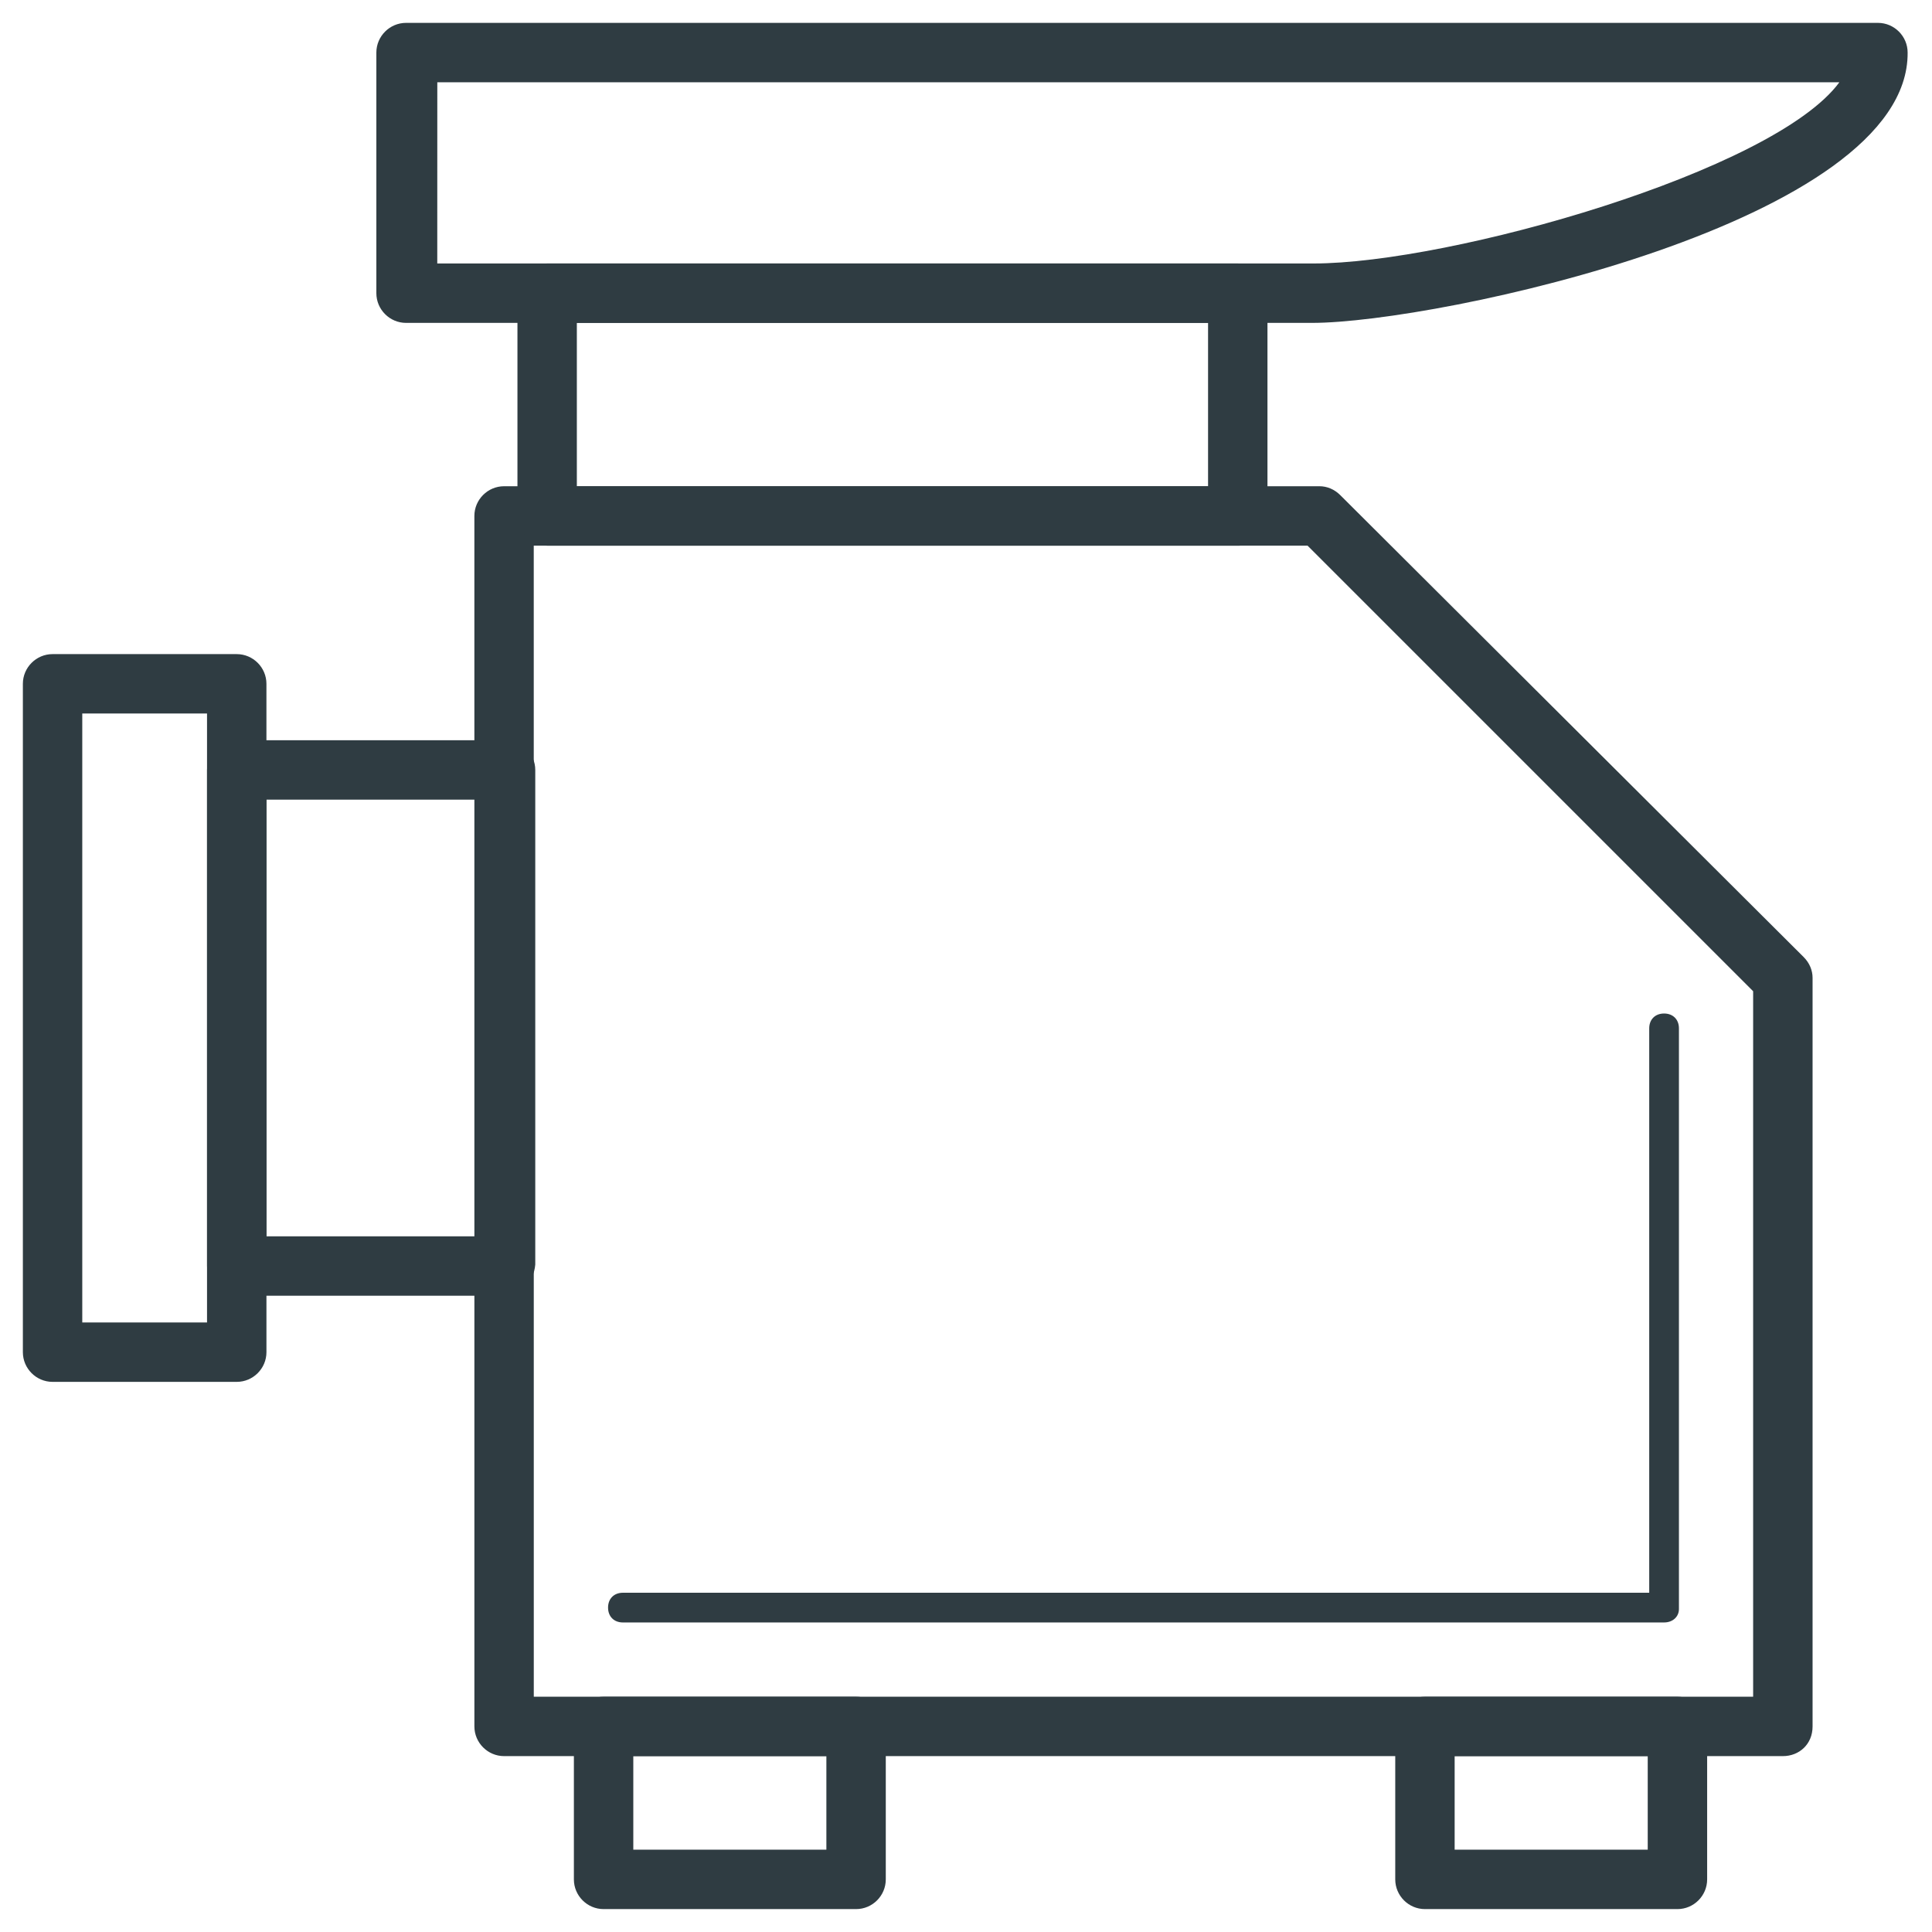
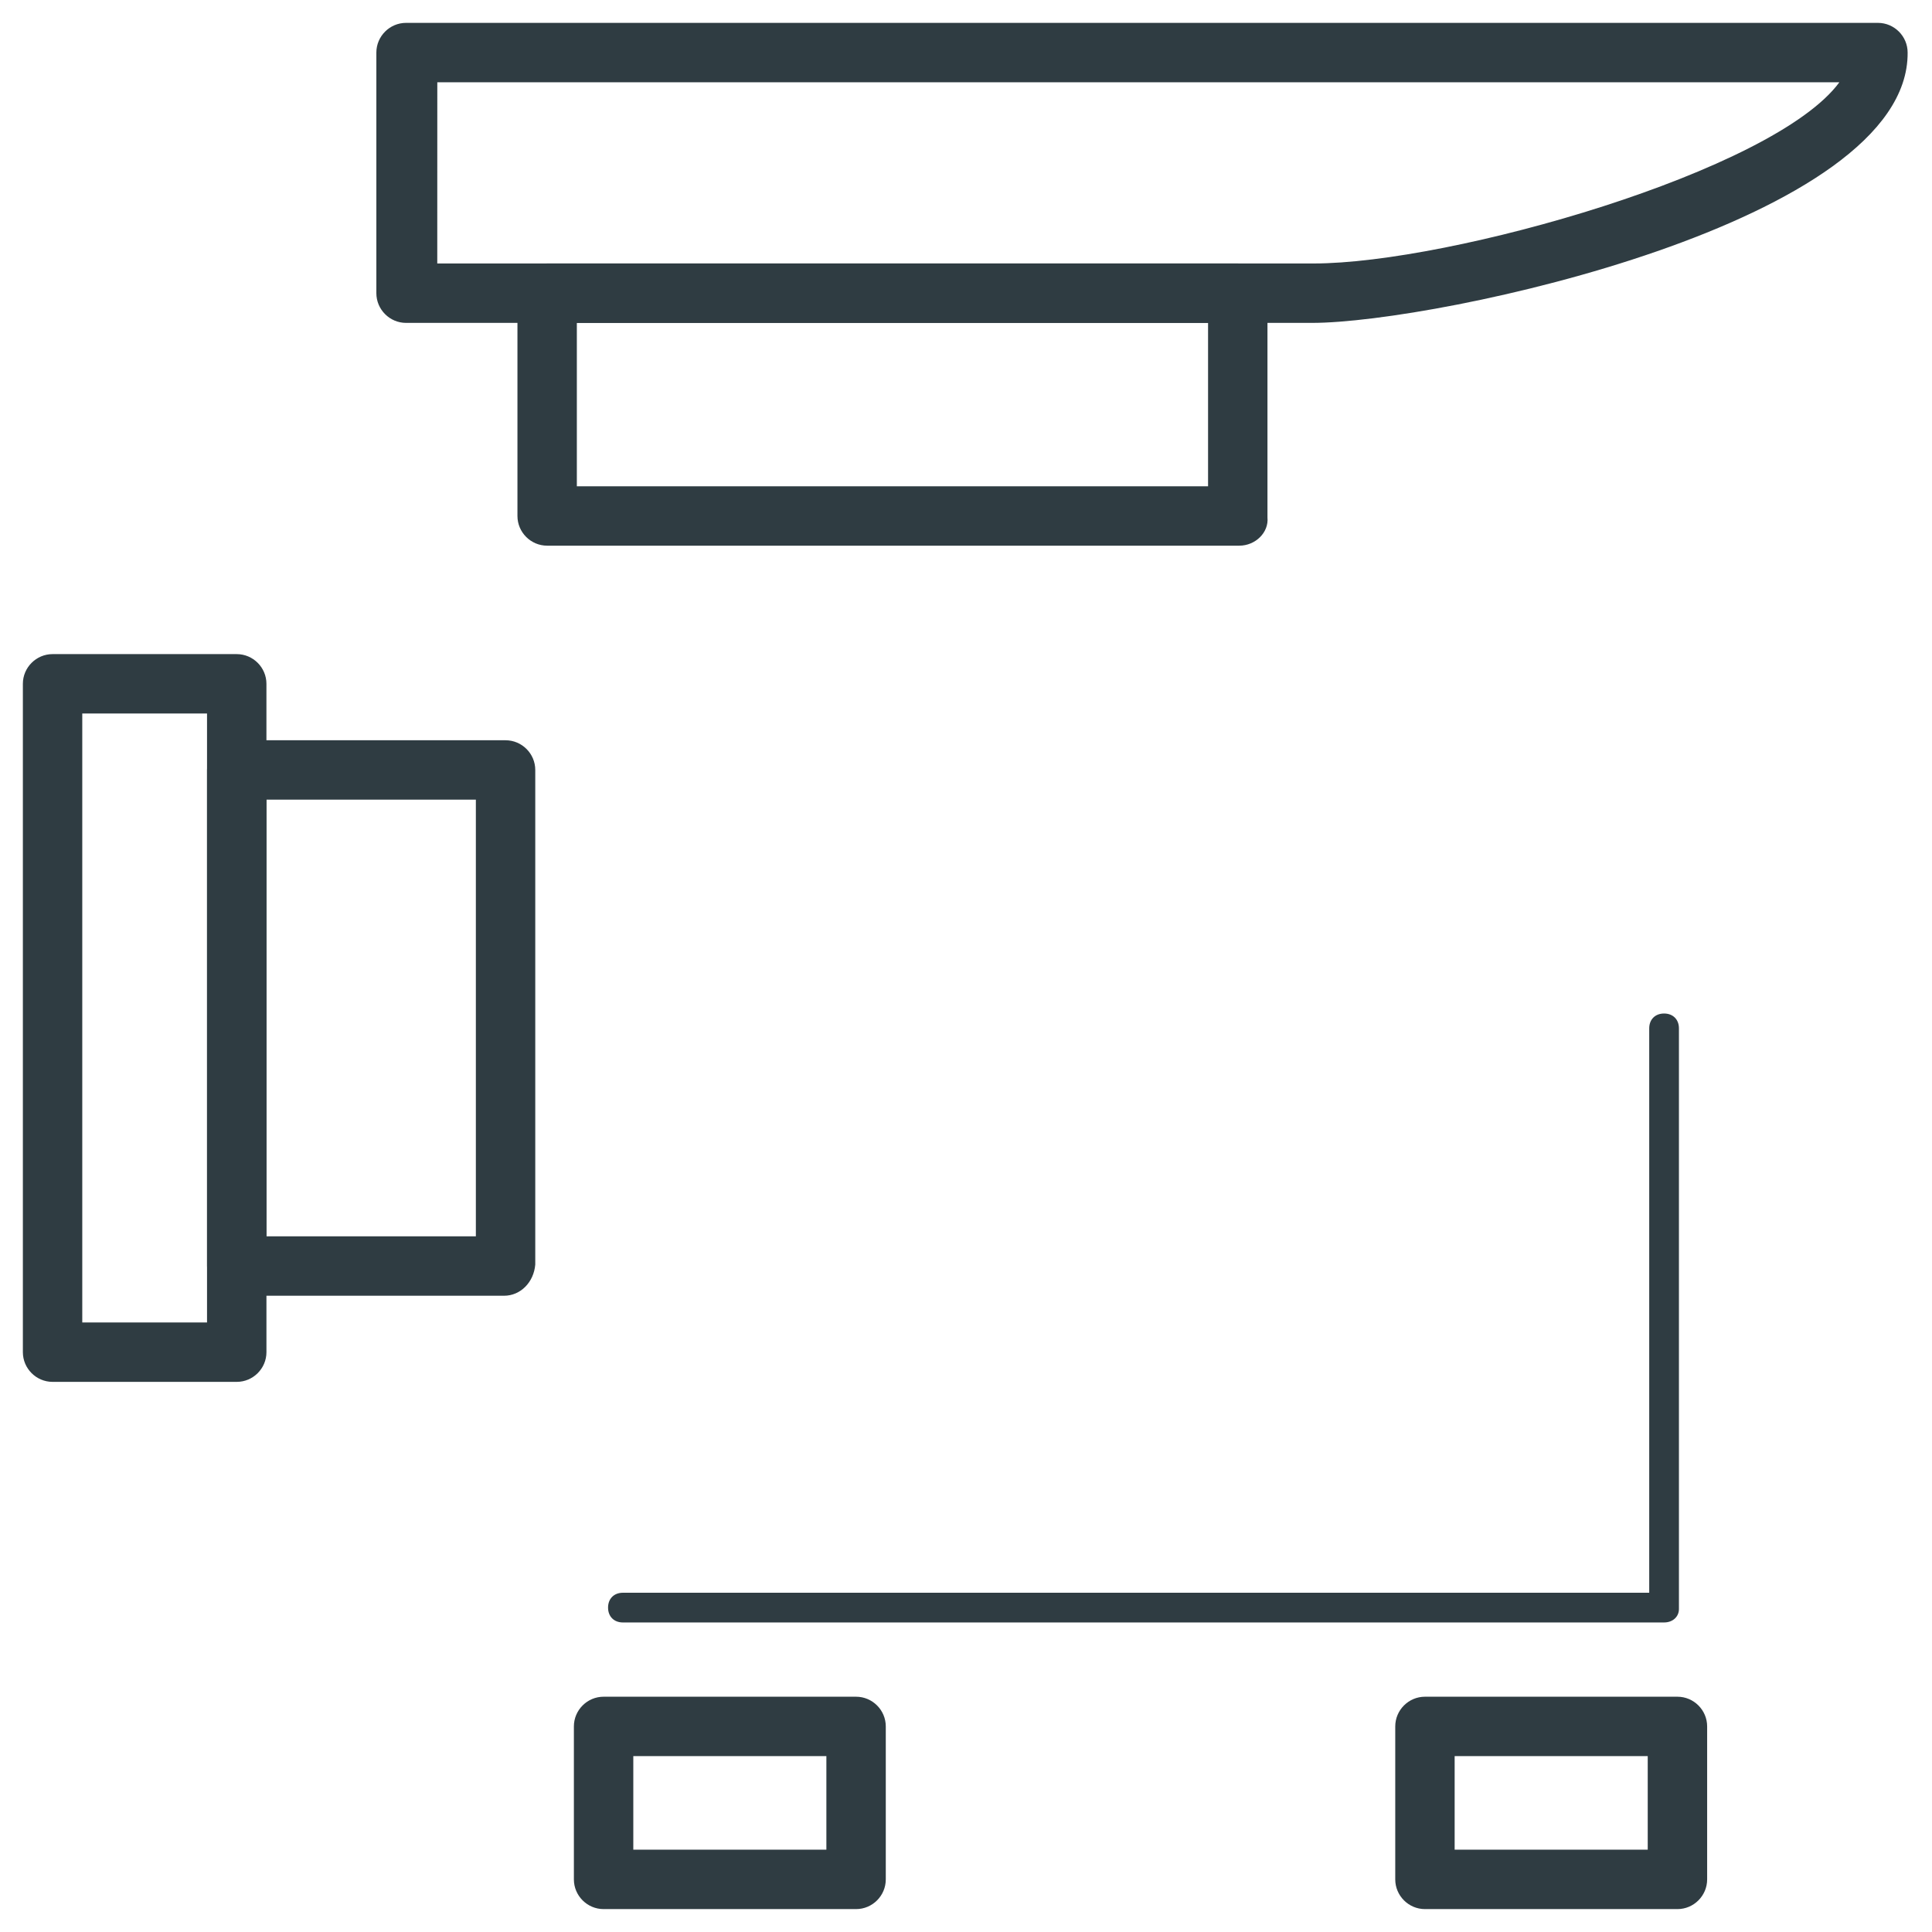
<svg xmlns="http://www.w3.org/2000/svg" width="800px" height="800px" version="1.1" viewBox="144 144 512 512">
  <g fill="#2f3c42">
-     <path d="m616.48 609.39h-338.89c-4.328 0-7.871-3.543-7.871-7.871l-0.004-320.79c0-4.328 3.543-7.871 7.871-7.871h216.09c1.969 0 3.938 0.789 5.512 2.363l122.8 122.41c1.574 1.574 2.363 3.543 2.363 5.512v198.38c0 4.719-3.543 7.867-7.871 7.867zm-331.02-15.746h323.14v-186.96l-118.08-118.08h-205.07z" />
    <path d="m584.99 573.97h-275.91c-2.363 0-3.938-1.574-3.938-3.938s1.574-3.938 3.938-3.938l271.98 0.004v-149.57c0-2.363 1.574-3.938 3.938-3.938 2.363 0 3.938 1.574 3.938 3.938v153.9c-0.004 1.965-1.578 3.539-3.938 3.539z" />
    <path d="m370.87 649.93h-66.914c-4.328 0-7.871-3.543-7.871-7.871v-40.539c0-4.328 3.543-7.871 7.871-7.871h66.914c4.328 0 7.871 3.543 7.871 7.871v40.539c0 4.332-3.539 7.871-7.871 7.871zm-59.039-15.742h51.168v-24.797h-51.168z" />
    <path d="m588.54 649.93h-66.914c-4.328 0-7.871-3.543-7.871-7.871v-40.539c0-4.328 3.543-7.871 7.871-7.871h66.914c4.328 0 7.871 3.543 7.871 7.871v40.539c0 4.332-3.543 7.871-7.871 7.871zm-59.043-15.742h51.168v-24.797h-51.168z" />
-     <path d="m472.42 288.61h-183.42c-4.328 0-7.871-3.543-7.871-7.871v-59.043c0-4.328 3.543-7.871 7.871-7.871h183.02c4.328 0 7.871 3.543 7.871 7.871v59.434c0.395 3.938-3.148 7.481-7.477 7.481zm-175.55-15.742h167.28v-43.297h-167.28z" />
+     <path d="m472.42 288.61h-183.42c-4.328 0-7.871-3.543-7.871-7.871v-59.043c0-4.328 3.543-7.871 7.871-7.871h183.02c4.328 0 7.871 3.543 7.871 7.871v59.434c0.395 3.938-3.148 7.481-7.477 7.481zm-175.55-15.742h167.28v-43.297h-167.28" />
    <path d="m277.59 487.38h-70.848c-4.328 0-7.871-3.543-7.871-7.871l-0.004-131.46c0-4.328 3.543-7.871 7.871-7.871h71.242c4.328 0 7.871 3.543 7.871 7.871v131.07c-0.391 4.723-3.934 8.266-8.262 8.266zm-62.977-15.746h55.496v-115.72h-55.496z" />
    <path d="m206.74 510.21h-48.809c-4.328 0-7.871-3.543-7.871-7.871v-177.12c0-4.328 3.543-7.871 7.871-7.871h48.805c4.328 0 7.871 3.543 7.871 7.871l0.004 177.12c0 4.328-3.543 7.871-7.871 7.871zm-40.938-15.746h33.062v-161.38h-33.062z" />
    <path d="m491.71 229.57h-240.1c-4.328 0-7.871-3.543-7.871-7.871v-63.766c0-4.328 3.543-7.871 7.871-7.871h390.06c4.328 0 7.871 3.543 7.871 7.871 0.395 44.871-124.77 71.637-157.83 71.637zm-231.83-15.746h232.23c36.211 0 122.02-24.402 139.34-48.02h-371.56z" />
  </g>
</svg>